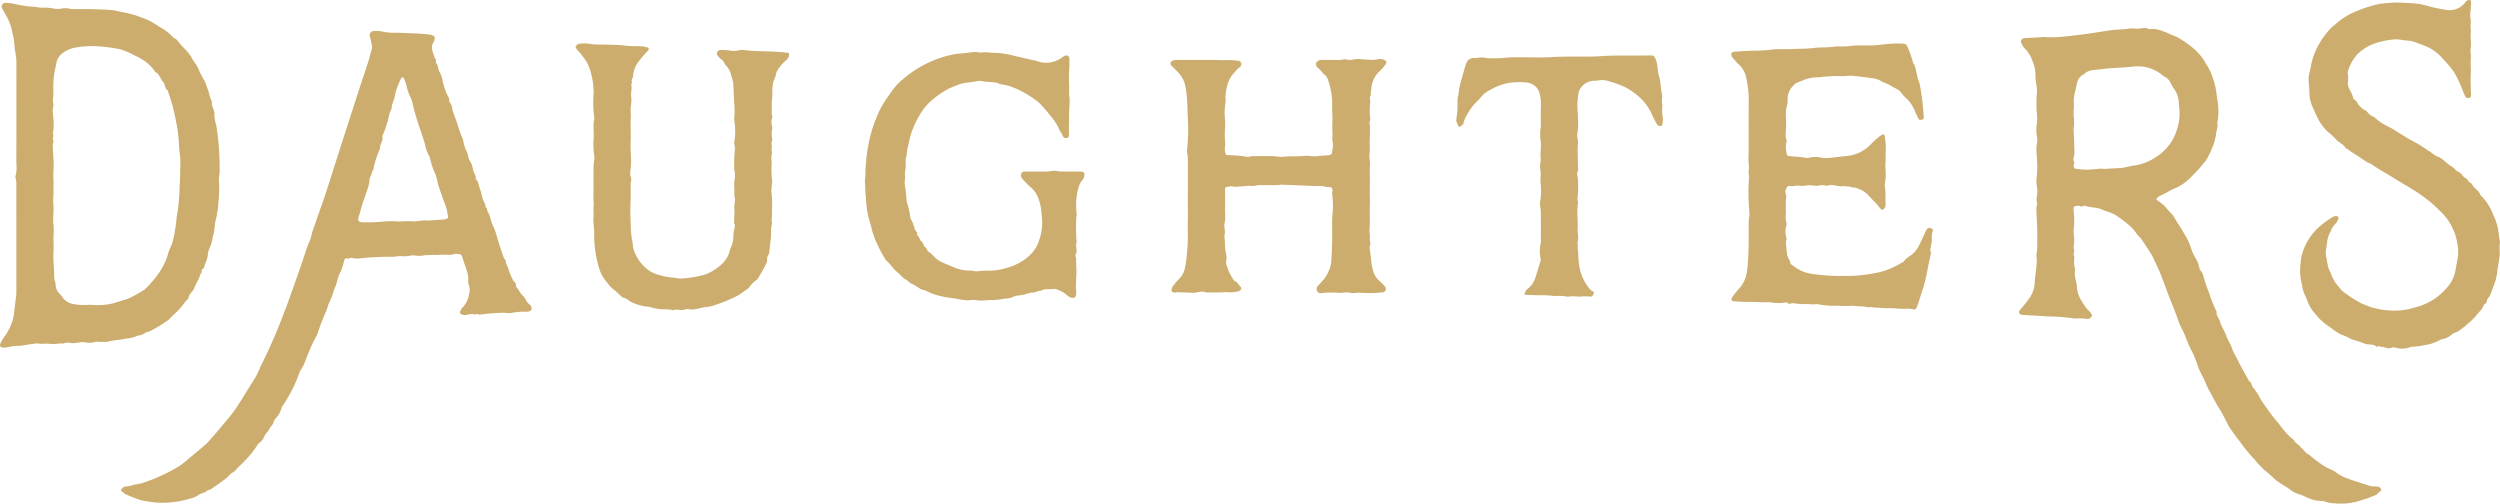
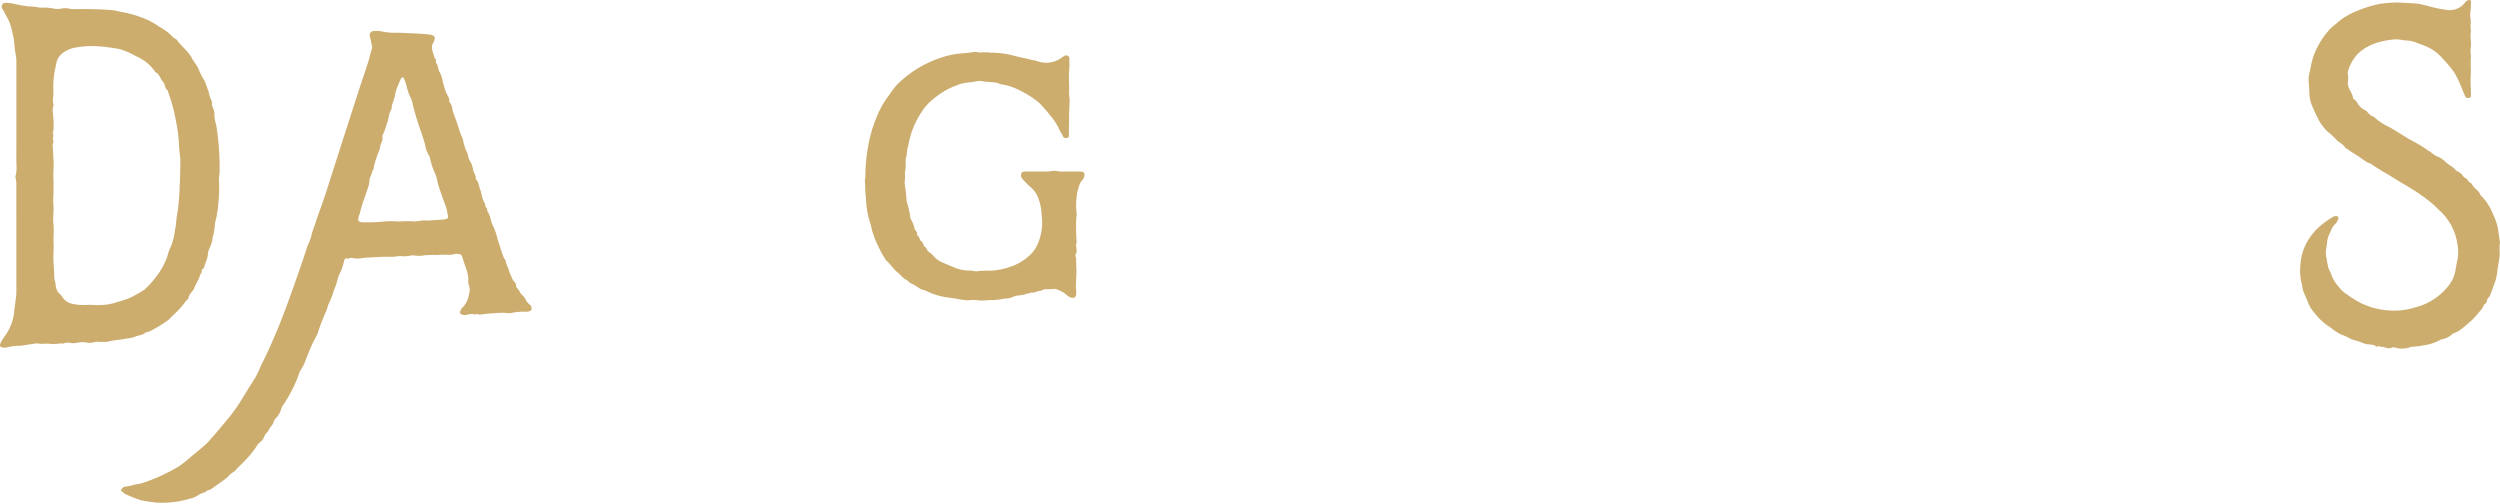
<svg xmlns="http://www.w3.org/2000/svg" width="433.966" height="87.407" viewBox="0 0 433.966 87.407">
  <defs>
    <style>.daughters-logo-gold-fill{fill:#ccad6e;}</style>
  </defs>
  <title>daughters-logo</title>
  <g id="Layer_2" data-name="Layer 2">
    <g id="Layer_1-2" data-name="Layer 1">
      <path class="daughters-logo-gold-fill" d="M79.063,44.053a3.363,3.363,0,0,1-1.054.182,18.295,18.295,0,0,0-2.235.031c-.583-.022-1.169-.006-1.752.021-.387.018-.771.12-1.157.125-.41.006-.822-.064-1.234-.091a1.117,1.117,0,0,0-.284.04,6.328,6.328,0,0,1-1.904.088,8.662,8.662,0,0,0-1.067.128c-.734.022-1.471-.024-2.204.014-1.242.063-2.485.089-3.721.271a4.492,4.492,0,0,1-1.405-.102c-.331-.059-.625.316-.962.045-.018-.015-.186.158-.285.243l-.279,1.036c-.103.305-.191.616-.311.915a7.053,7.053,0,0,0-.605,1.478,9.532,9.532,0,0,1-.643,1.891,12.765,12.765,0,0,1-.865,2.282,1.961,1.961,0,0,0-.211.576c-.164.728-.59,1.365-.797,2.05a22.318,22.318,0,0,0-.825,2.224,5.422,5.422,0,0,1-.617,1.327c-.557,1.093-1.02,2.225-1.476,3.364A8.97,8.97,0,0,1,52.085,64.42a.598.598,0,0,0-.092.211,23.066,23.066,0,0,1-1.782,3.962,20.055,20.055,0,0,1-1.173,1.884,1.101,1.101,0,0,0-.169.346,4.068,4.068,0,0,1-1.037,1.826,1.653,1.653,0,0,0-.356.665c-.101.425-.452.668-.636,1.006a3.306,3.306,0,0,1-.642.915,1.955,1.955,0,0,0-.348.589,2.106,2.106,0,0,1-.723.952,2.22,2.22,0,0,0-.637.767,16.13,16.13,0,0,1-2.042,2.483c-.471.527-1.033.976-1.48,1.52-.333.405-.836.552-1.17.954a6.13,6.13,0,0,1-1.12.956c-.713.526-1.44,1.034-2.174,1.529-.139.094-.404.037-.504.147-.415.459-1.061.422-1.54.788a4.261,4.261,0,0,1-1.609.668,16.56,16.56,0,0,1-5.636.662c-.913-.108-1.831-.215-2.742-.415a23.017,23.017,0,0,1-2.893-1.159c-.079-.028-.117-.156-.192-.216-.17-.135-.51-.21-.323-.501.14-.219.423-.502.63-.492a6.341,6.341,0,0,0,1.665-.353,11.806,11.806,0,0,0,1.217-.218,31.161,31.161,0,0,0,6.474-2.944,17.074,17.074,0,0,0,1.883-1.487c.958-.79,1.919-1.577,2.853-2.394a11.726,11.726,0,0,0,.934-1.04c.158-.176.329-.338.481-.519.885-1.049,1.776-2.092,2.641-3.157a22.133,22.133,0,0,0,1.335-1.806c.692-1.056,1.345-2.138,2.013-3.21.449-.722.927-1.428,1.335-2.173.345-.632.586-1.32.909-1.965,1.192-2.38,2.26-4.81,3.244-7.287,1.319-3.322,2.478-6.699,3.654-10.071.391-1.121.739-2.256,1.128-3.377a6.958,6.958,0,0,0,.52-1.281,15.144,15.144,0,0,1,.744-2.342c.408-1.411.977-2.774,1.444-4.169.566-1.689,1.098-3.39,1.643-5.086q1.135-3.538,2.269-7.078,1.176-3.655,2.362-7.309c.462-1.418.955-2.826,1.406-4.247.258-.811.452-1.642.692-2.459.158-.539-.14-1.015-.173-1.526a1.664,1.664,0,0,0-.105-.369c-.248-.787.015-1.212.83-1.226a5.527,5.527,0,0,1,1.541.162,10.805,10.805,0,0,0,2.412.139c1.223.061,2.446.1,3.669.165.621.032,1.241.096,1.86.157a1.76,1.76,0,0,1,.448.116c.404.153.51.322.419.694a4.339,4.339,0,0,1-.209.579c-.076.185-.236.366-.231.546a2.95,2.95,0,0,0,.181,1.301c.148.269.127.567.297.812a.89.89,0,0,1,.157.841c.524.437.319,1.17.722,1.705a5.317,5.317,0,0,1,.518,1.665c.183.611.337,1.235.577,1.824.2.488.592.901.53,1.484a.205.205,0,0,0,.03.15c.542.503.437,1.244.676,1.858.452,1.162.834,2.352,1.219,3.538a10.883,10.883,0,0,1,.474,1.202,8.17,8.17,0,0,0,.696,2.158c.246.467.157.993.488,1.446a3.585,3.585,0,0,1,.536,1.505c.094.581.596,1.034.474,1.665.518.424.492,1.096.721,1.647.253.608.313,1.294.543,1.914a5.954,5.954,0,0,0,.345.71c.126.233.034.568.168.646.316.182.135.492.26.666.568.793.53,1.802,1.014,2.636a10.23,10.23,0,0,1,.691,2.007c.171.53.328,1.065.502,1.593.199.607.396,1.214.622,1.811.09.236.356.439.365.665.023.585.431,1.014.53,1.578a11.906,11.906,0,0,0,.659,1.553c.127.38.619.495.569,1.046-.03.316.443.655.613,1.02.242.517.737.815,1.018,1.3a2.305,2.305,0,0,0,.847,1.067c.164.086.203.452.254.7.038.18-.482.476-.771.463a11.922,11.922,0,0,0-2.802.221,1.681,1.681,0,0,1-.548.016,11.383,11.383,0,0,0-2.215.014c-.884.045-1.768.132-2.644.25-.293.04-.592-.286-.863.032-.637-.36-1.258.103-1.899.036-.698-.072-.873-.328-.529-.951a1.089,1.089,0,0,1,.229-.31,4.241,4.241,0,0,0,1.183-2.475,2.284,2.284,0,0,0-.093-1.579,1.426,1.426,0,0,1-.054-.695,5.388,5.388,0,0,0-.338-1.897c-.149-.544-.38-1.065-.538-1.607-.306-1.049-.295-1.052-1.353-1.11m-5.244-5.835c.003.029.006.059.01.088.986-.061,1.974-.109,2.959-.192a1.642,1.642,0,0,0,.941-.253c.133-.127-.02-.568-.067-.865a5.621,5.621,0,0,0-.187-.903c-.22-.658-.48-1.303-.708-1.958-.263-.753-.526-1.507-.758-2.27a11.277,11.277,0,0,0-.421-1.61,12.629,12.629,0,0,1-.981-2.974.545.545,0,0,0-.101-.206,5.674,5.674,0,0,1-.741-2.055c-.197-.717-.438-1.418-.668-2.12a45.264,45.264,0,0,1-1.432-4.716,4.989,4.989,0,0,0-.446-1.377,7.858,7.858,0,0,1-.658-1.959,8.54,8.54,0,0,0-.449-1.226.359.359,0,0,0-.258-.203c-.09.007-.203.128-.25.226-.165.347-.322.7-.453,1.061a7.682,7.682,0,0,0-.593,1.814c-.08.835-.611,1.538-.58,2.382-.527.788-.467,1.766-.848,2.61a10.188,10.188,0,0,1-.634,1.791.636.636,0,0,0-.113.43c.16.754-.476,1.333-.428,2.056a21.817,21.817,0,0,0-1.032,3.014c-.074.215-.008.517-.137.666-.292.34-.212.791-.466,1.164-.243.357-.157.925-.278,1.384-.155.587-.369,1.158-.564,1.735-.203.603-.427,1.2-.616,1.808-.197.634-.333,1.287-.552,1.912-.282.804-.131,1.081.694,1.117.183.008.367.01.55.008a27.995,27.995,0,0,0,2.964-.135,17.302,17.302,0,0,1,2.751-.012,20.776,20.776,0,0,1,2.699-.012.519.519,0,0,0,.157-.005q.847-.106,1.694-.215" />
-       <path class="daughters-logo-gold-fill" d="M355.157,6.456c.656,0,1.315.036,1.968-.008.955-.065,1.906-.177,2.857-.285.874-.099,1.748-.206,2.619-.332,1.328-.193,2.65-.428,3.982-.6.823-.105,1.659-.122,2.488-.185a4.885,4.885,0,0,1,1.464-.104c.822.21,1.645-.338,2.443.086a.696.696,0,0,0,.389.016,4.394,4.394,0,0,1,1.907.302c.633.202,1.233.507,1.848.765.278.117.561.224.837.347A18.535,18.535,0,0,1,380.374,8.09a9.697,9.697,0,0,1,2.689,3.205,8.659,8.659,0,0,1,.999,2.071,12.726,12.726,0,0,1,.622,2.375c.093.879.29,1.742.35,2.633a9.512,9.512,0,0,1-.115,2.782c-.075.327.073.586.001.873q-.101.399-.174.804c-.04.216-.048.439-.095.653-.092.425-.183.851-.309,1.266a8.432,8.432,0,0,1-.427,1.132,12.315,12.315,0,0,1-1.014,1.989,27.397,27.397,0,0,1-1.864,2.147c-.105.118-.23.216-.334.334a9.648,9.648,0,0,1-2.463,2.013c-.435.249-1.116.462-1.547.721-.547.329-1.122.613-1.696.892a1.505,1.505,0,0,0-.582.407c-.107.153-.113.269.052.382.245.169.498.33.725.522a4.507,4.507,0,0,1,.874.834c.323.478,1.051,1.035,1.332,1.557.542,1.007,1.245,1.927,1.777,2.939a9.224,9.224,0,0,1,1.162,2.487,9.532,9.532,0,0,0,.915,1.922,4.5,4.5,0,0,1,.498,1.366c.057.469.577.871.676,1.348a24.589,24.589,0,0,0,1.046,3.087,20.343,20.343,0,0,0,1.303,3.255c-.121.671.409,1.135.576,1.722.249.87.82,1.644,1.113,2.506.258.758.759,1.386.974,2.167a9.376,9.376,0,0,0,.811,1.626c.174.344.325.701.508,1.041.533.986,1.077,1.966,1.617,2.949.013.022.023.055.042.064.489.21.374.789.694,1.12a6.743,6.743,0,0,1,.794,1.099c.262.413.455.87.736,1.268.819,1.159,1.606,2.352,2.531,3.422.435.503.807,1.043,1.229,1.538a9.594,9.594,0,0,0,1.596,1.627c.077.056.177.111.212.189.213.484.724.668,1.037,1.054.248.307.583.546.812.863.263.365.682.499,1.002.784a21.771,21.771,0,0,0,2.349,1.756,12.738,12.738,0,0,0,1.42.727,2.165,2.165,0,0,1,.478.249,7.473,7.473,0,0,0,2.076,1.161,13.887,13.887,0,0,0,1.314.454c.922.303,1.842.611,2.77.896a3.329,3.329,0,0,0,.695.068,3.006,3.006,0,0,1,.697.064.583.583,0,0,1,.48.547c.013.311-.287.256-.369.376-.385.566-1.021.661-1.567.895a13.609,13.609,0,0,1-1.624.55,10.918,10.918,0,0,1-4.509.503,6.407,6.407,0,0,1-1.971-.388.587.587,0,0,0-.233-.024,5.314,5.314,0,0,1-2.109-.4c-.546-.192-1.035-.482-1.569-.677a5.286,5.286,0,0,1-1.605-.706c-.969-.778-2.122-1.28-3.054-2.132-.552-.503-1.096-1.028-1.707-1.484a22.679,22.679,0,0,1-1.623-1.756,26.364,26.364,0,0,1-2.519-3.059c-.639-.804-1.231-1.646-1.822-2.487a8.281,8.281,0,0,1-.508-.935c-.27-.515-.534-1.033-.805-1.548a3.85,3.85,0,0,0-.273-.467,26.487,26.487,0,0,1-1.466-2.599,21.162,21.162,0,0,1-1.293-2.571c-.369-.924-.944-1.741-1.235-2.707a15.072,15.072,0,0,0-1.122-2.697c-.337-.636-.576-1.301-.866-1.949a14.759,14.759,0,0,0-.849-1.932,9.257,9.257,0,0,1-.709-1.783c-.283-.734-.565-1.468-.852-2.201-.243-.619-.502-1.233-.735-1.856-.458-1.226-.896-2.458-1.39-3.672-.348-.852-.773-1.663-1.142-2.502a11.529,11.529,0,0,0-.899-1.522c-.413-.647-.833-1.29-1.277-1.916-.187-.264-.454-.47-.665-.719a8.514,8.514,0,0,0-1.212-1.434,22.089,22.089,0,0,0-2.651-1.992c-.74-.397-1.526-.567-2.262-.895-.93-.415-1.943-.304-2.863-.628-.328-.115-.512.257-.844.059-.212-.126-.564-.04-.851-.015a.372.372,0,0,0-.351.438c.026.492.071.982.095,1.474.018.39.033.781.016,1.17-.019.455-.108.909-.105,1.363.003.438.115.874.121,1.312a6.155,6.155,0,0,1-.108,1.234c-.073.387.234.741.018,1.156-.093.178.1.487.111.739a4.684,4.684,0,0,0,.144,2.101c-.305,1.055.272,2.027.291,3.033a5.137,5.137,0,0,0,.907,2.582,7.03,7.03,0,0,0,1.324,1.727c.059.051.159.127.15.173-.051.248.416.295.219.58-.201.289-.406.567-.83.506a8.457,8.457,0,0,0-1.979-.073.553.553,0,0,1-.157-.002,33.177,33.177,0,0,0-4.659-.36c-1.502-.114-3.008-.173-4.511-.275a.618.618,0,0,1-.447-.23c-.137-.245-.031-.476.163-.701a21.216,21.216,0,0,0,1.504-1.873,4.941,4.941,0,0,0,.988-2.645c.043-1.056.23-2.11.315-3.171a5.712,5.712,0,0,0-.007-1.523,7.092,7.092,0,0,1,.125-1.227c.021-1.234.027-2.469.001-3.701-.023-1.068-.112-2.134-.143-3.201a6.687,6.687,0,0,1,.119-.998c.006-.051.038-.11.023-.152-.301-.822.151-1.641.009-2.462-.052-.305-.091-.611-.128-.918a2.403,2.403,0,0,1-.025-.47c.04-.524.113-1.045.139-1.569s.028-1.05.006-1.574c-.034-.805-.117-1.608-.142-2.413a9.861,9.861,0,0,1,.112-1,3.529,3.529,0,0,0,.016-1.015,6.55,6.55,0,0,1-.013-2.55,11.192,11.192,0,0,0-.057-1.947,26.991,26.991,0,0,1-.001-2.816,5.038,5.038,0,0,0,0-1.457,10.991,10.991,0,0,1-.213-1.851,5.857,5.857,0,0,0-.499-2.534,5.292,5.292,0,0,0-1.365-2.246,2.587,2.587,0,0,1-.507-.766c-.33-.528-.101-.98.527-1.02,1.223-.079,2.446-.148,3.669-.221.001.017.002.035.004.052m9.822,22.796c.002.029.005.059.007.088l3.353-.195a1.329,1.329,0,0,0,.156-.018c.757-.15,1.508-.346,2.272-.44a9.027,9.027,0,0,0,3.555-1.474,8.519,8.519,0,0,0,2.854-3.03,9.783,9.783,0,0,0,1.17-4.284,11.163,11.163,0,0,0-.139-1.859,4.281,4.281,0,0,0-.942-2.763,1.212,1.212,0,0,1-.151-.271c-.348-.659-.619-1.374-1.387-1.698a2.459,2.459,0,0,1-.513-.381,6.652,6.652,0,0,0-4.211-1.412c-.599,0-1.197.103-1.797.147-.71.052-1.422.086-2.132.138a20.568,20.568,0,0,0-2.094.19c-1.109.198-2.343-.016-3.252.907-.016.015-.053.007-.074.021a2.304,2.304,0,0,0-1.086,1.394c-.171.781-.357,1.56-.515,2.343-.155.769.021,1.672-.09,2.427-.043.293.022.629-.021.95a3.096,3.096,0,0,0,.069.454c.014.463.02.926.013,1.39-.002.123-.088.248-.084.37.038,1.127.13,2.255.115,3.381a5.111,5.111,0,0,1-.105,1.809.647.647,0,0,0,.006.463.741.741,0,0,1,.01.731.537.537,0,0,0,.353.664,16.035,16.035,0,0,0,1.938.155c.909-.018,1.815-.127,2.722-.197" />
      <path class="daughters-logo-gold-fill" d="M18.018,59.315c-.496.138-.993-.094-1.526.052a3.245,3.245,0,0,1-1.544.087c-.873-.21-1.684.181-2.535.11a2.045,2.045,0,0,0-1.186-.002c-.328.153-.761-.006-1.174.103a6.041,6.041,0,0,1-1.449.009,13.585,13.585,0,0,0-1.511.012c-.221.026-.461-.103-.683-.077-.763.086-1.522.21-2.283.32a4.141,4.141,0,0,1-.611.086,9.267,9.267,0,0,0-2.378.301,1.934,1.934,0,0,1-.549.017c-.562-.022-.729-.295-.469-.82a6.794,6.794,0,0,1,.634-1.061,8.831,8.831,0,0,0,1.558-3.337c.12-.527.146-1.076.216-1.615.086-.666.176-1.331.258-1.998a5.691,5.691,0,0,0,.054-.7q.004-9.528-.003-19.057a6.405,6.405,0,0,0-.121-.839.849.849,0,0,1-.019-.388,5.618,5.618,0,0,0,.14-2.1q.017-8.662.004-17.324a8.455,8.455,0,0,0-.135-1.783c-.17-.802-.193-1.635-.302-2.453-.051-.386-.164-.763-.235-1.147A9.44,9.44,0,0,0,.951,2.51a5.913,5.913,0,0,0-.519-.935A.672.672,0,0,1,.948.493,8.361,8.361,0,0,1,2.335.64a22.789,22.789,0,0,0,2.654.476,10.114,10.114,0,0,1,1.701.175,3.336,3.336,0,0,0,.972.021,10.382,10.382,0,0,1,1.765.189,3.602,3.602,0,0,0,1.08.025,3.33,3.33,0,0,1,1.691.011,2.219,2.219,0,0,0,.623.042c1.024.004,2.048-.018,3.071.008,1.198.03,2.398.077,3.593.165a14.286,14.286,0,0,1,1.438.299,17.87,17.87,0,0,1,3.574.956,11.841,11.841,0,0,1,2.921,1.478c.283.218.636.346.919.564a8.232,8.232,0,0,1,1.605,1.32c.192.242.556.342.774.57a14.239,14.239,0,0,0,1.024,1.21,11.269,11.269,0,0,1,1.357,1.555c.017.02.046.034.055.056.353.861,1.063,1.51,1.382,2.405a13.982,13.982,0,0,0,.921,1.789c.024.045.082.075.099.12.228.632.449,1.267.679,1.898a6.726,6.726,0,0,0,.582,1.724c-.195.796.516,1.411.406,2.23a5.597,5.597,0,0,0,.286,1.657c.195,1.033.293,2.077.413,3.12a47.871,47.871,0,0,1,.199,5.324,7.061,7.061,0,0,0-.118,1.221,12.377,12.377,0,0,1,.038,1.458,19.942,19.942,0,0,1-.166,2.737,5.275,5.275,0,0,1-.104,1.093c-.133.463-.106.94-.255,1.397a6.176,6.176,0,0,0-.24,1.442,9.587,9.587,0,0,1-.343,1.763,6.042,6.042,0,0,1-.617,2.078A2.929,2.929,0,0,0,36.08,44.26a6.68,6.68,0,0,1-.166.749c-.162.486-.395.951-.51,1.445-.063.271-.516.257-.374.671.055.159-.241.411-.301.64-.216.817-.758,1.485-1.017,2.28a1.063,1.063,0,0,1-.141.269c-.32.454-.772.814-.858,1.432-.028.202-.335.353-.485.551a13.913,13.913,0,0,1-2.127,2.375c-.343.284-.605.672-.964.929a21.917,21.917,0,0,1-2.985,1.822,4.843,4.843,0,0,1-.629.234c-.073.024-.182-.004-.226.04-.547.544-1.342.477-1.985.803a6.258,6.258,0,0,1-1.355.263c-1.131.272-2.31.254-3.431.594a1.481,1.481,0,0,1-.508-.042m-1.785-6.383a10.979,10.979,0,0,0,3.558-.313c.901-.319,1.847-.528,2.724-.9a21.328,21.328,0,0,0,2.229-1.237,2.163,2.163,0,0,0,.508-.358,18.001,18.001,0,0,0,1.72-1.922,12.378,12.378,0,0,0,2.096-3.761,7.185,7.185,0,0,1,.603-1.665,11.31,11.31,0,0,0,.713-2.917c.222-.843.181-1.752.365-2.608a35.879,35.879,0,0,0,.436-4.957c.092-1.221.089-2.449.116-3.675.01-.451.009-.904-.026-1.353a20.203,20.203,0,0,1-.216-2.377,24.165,24.165,0,0,0-.541-3.994,28.137,28.137,0,0,0-1.3-4.838c-.038-.123-.034-.309-.115-.358-.427-.265-.415-.739-.585-1.125a.83.83,0,0,0-.129-.273c-.563-.527-.652-1.431-1.425-1.789a7.222,7.222,0,0,0-2.124-2.101,8.341,8.341,0,0,0-1.351-.717,12.869,12.869,0,0,0-2.581-1.128,6.302,6.302,0,0,0-.998-.185,25.084,25.084,0,0,0-2.607-.325,16.081,16.081,0,0,0-3.902.149,5.412,5.412,0,0,0-2.647,1.1,3.027,3.027,0,0,0-.797,1.051c-.219.558-.249,1.187-.421,1.767a15.482,15.482,0,0,0-.269,3.521,7.538,7.538,0,0,1-.067,1.308,4.712,4.712,0,0,0,.094,1.293,2.276,2.276,0,0,1-.082.375,2.87,2.87,0,0,0-.058.772,18.026,18.026,0,0,1,.142,3.046c-.003.275-.173.59-.084.813.137.339-.071.624-.02.887a1.173,1.173,0,0,1-.026.885c-.055.099-.01.257-.003.387q.067,1.297.138,2.596c.055,1.013-.094,2.021-.03,3.043.055.875-.01,1.765.022,2.651a14.194,14.194,0,0,0-.054,1.591c.178,1.164-.105,2.319.028,3.487a10.908,10.908,0,0,1,.042,1.83c-.036.628-.025,1.26-.004,1.889.032.956-.08,1.907-.025,2.867.051.89.129,1.783.132,2.67.002.49.207.904.246,1.374a2.289,2.289,0,0,0,.727,1.627c.327.279.512.727.84,1.005a2.605,2.605,0,0,0,1.176.658,8.637,8.637,0,0,0,2.418.243,11.818,11.818,0,0,1,1.414-.009" />
      <path class="daughters-logo-gold-fill" d="M416.156.428c1.246.073,2.431.104,3.606.226a17.076,17.076,0,0,1,1.875.439,24.523,24.523,0,0,0,3.025.62,3.342,3.342,0,0,0,3.339-1.408.892.892,0,0,1,.508-.287c.273-.066.455.042.418.375a11.239,11.239,0,0,1-.113,1.785,5.117,5.117,0,0,0,.082,1.398c.011.334-.034.67-.047,1.005a2.73,2.73,0,0,0,.025.349,1.858,1.858,0,0,1,.047.463c-.174,1.045.14,2.095-.062,3.147-.084.437.1.921.055,1.372-.106,1.052.049,2.099-.026,3.154-.075,1.053.024,2.118.035,3.178.003.298.101.663-.343.764-.329.075-.555-.056-.761-.518-.282-.631-.521-1.281-.785-1.92a17.552,17.552,0,0,0-1.099-2.117,18.551,18.551,0,0,0-1.896-2.252,7.882,7.882,0,0,0-2.648-2.044,16.42,16.42,0,0,0-1.62-.616,5.232,5.232,0,0,0-1.618-.478c-.412-.02-.821-.083-1.231-.126a6.456,6.456,0,0,0-1.159-.11,14.352,14.352,0,0,0-3.545.719,8.17,8.17,0,0,0-3.052,1.922,7.463,7.463,0,0,0-1.65,3.12,5.156,5.156,0,0,1,.031,1.743c-.029,1.066.823,1.777.936,2.758a.186.186,0,0,0,.09.123c.593.284.703.989,1.193,1.362a2.591,2.591,0,0,0,.745.533c.299.102.504.468.764.704a3.054,3.054,0,0,0,.48.346c.128.078.314.09.405.192a9.982,9.982,0,0,0,2.716,1.778c1.118.648,2.206,1.348,3.309,2.024a1.521,1.521,0,0,0,.274.137,26.9,26.9,0,0,1,3.099,1.883c.607.309,1.019.879,1.722,1.061a3.962,3.962,0,0,1,1.157.816,11.404,11.404,0,0,0,1.232.923c.412.229.612.676,1.089.857a2.381,2.381,0,0,1,.869.834c.214.277.624.262.774.672.101.275.583.398.719.675.351.712,1.165,1.035,1.432,1.803.048.136.209.231.314.347a9.475,9.475,0,0,1,1.928,3.109,10.527,10.527,0,0,1,.801,2.315c.016.129.038.256.057.384q.133.918.268,1.838a.95.95,0,0,1,.041.306c-.174.844.044,1.694-.087,2.557-.11.717-.237,1.431-.346,2.147a9.135,9.135,0,0,1-.342,1.895c-.329.882-.607,1.785-.988,2.643-.12.269-.425.427-.488.806-.033.201-.136.616-.521.668-.176.774-.813,1.243-1.256,1.832a10.404,10.404,0,0,1-1.33,1.341c-.404.371-.829.722-1.265,1.055a3.954,3.954,0,0,1-1.341.767.629.629,0,0,0-.272.132,3.657,3.657,0,0,1-2.031.977,7.559,7.559,0,0,1-2.965.999,11.55,11.55,0,0,1-1.68.246,2.595,2.595,0,0,0-.618.059,3.956,3.956,0,0,1-2.588.119,1.078,1.078,0,0,0-.699.001c-.646.33-1.201-.215-1.823-.151-.154.016-.364-.236-.601-.043a.236.236,0,0,1-.226-.007c-.642-.541-1.499-.216-2.21-.577a17.265,17.265,0,0,0-2.067-.668,13.05,13.05,0,0,0-1.291-.641,4.562,4.562,0,0,1-1.263-.611c-.522-.327-1.001-.724-1.513-1.068a10.266,10.266,0,0,1-2.365-2.242,6.303,6.303,0,0,1-1.15-1.844c-.208-.617-.522-1.212-.765-1.832-.214-.549-.217-1.109-.379-1.651a8.955,8.955,0,0,1-.166-3.036,9.096,9.096,0,0,1,1.435-4.448,10.836,10.836,0,0,1,1.454-1.822,15.591,15.591,0,0,1,2.795-2.089,1.038,1.038,0,0,1,.597-.11.358.358,0,0,1,.282.529,2.548,2.548,0,0,1-.566.891,2.872,2.872,0,0,0-.762,1.272,4.653,4.653,0,0,0-.605,1.799c-.026.662-.246,1.328-.225,2.009a4.086,4.086,0,0,0,.139.832,15.814,15.814,0,0,0,.292,1.608c.166.47.443.9.568,1.349a6.069,6.069,0,0,0,1.232,1.956,4.862,4.862,0,0,0,1.497,1.381,17.566,17.566,0,0,0,2.604,1.597c.432.156.853.342,1.283.503a13.657,13.657,0,0,0,5.588.612,12.746,12.746,0,0,0,2.414-.528,10.419,10.419,0,0,0,5.433-3.428,5.968,5.968,0,0,0,1.479-3.108c.12-.868.368-1.722.437-2.592a7.56,7.56,0,0,0-.161-2.014,8.834,8.834,0,0,0-.726-2.427,9.711,9.711,0,0,0-2.029-2.925c-.651-.583-1.236-1.247-1.926-1.776a27.75,27.75,0,0,0-2.572-1.866c-.716-.43-1.417-.892-2.147-1.309-.853-.488-1.67-1.036-2.52-1.531-1.044-.609-2.08-1.229-3.073-1.919-.183-.127-.455-.129-.635-.259-.361-.263-.752-.473-1.11-.746-.749-.571-1.611-.989-2.354-1.58-.077-.061-.237-.053-.272-.122-.337-.659-1.05-.917-1.549-1.404A12.796,12.796,0,0,0,404.104,22.9a7.896,7.896,0,0,1-1.768-2.401,19.215,19.215,0,0,1-.838-1.8,5.732,5.732,0,0,1-.615-2.614c-.027-.805-.12-1.608-.143-2.413a4.723,4.723,0,0,1,.144-.994c.092-.481.235-.955.297-1.439a12.069,12.069,0,0,1,.978-2.84,14.312,14.312,0,0,1,2.2-3.252,7.111,7.111,0,0,1,1.105-.975,11.325,11.325,0,0,1,3.166-2.053,22.078,22.078,0,0,1,4.471-1.453,30.215,30.215,0,0,1,3.055-.238" />
-       <path class="daughters-logo-gold-fill" d="M319.898,47.892c.446,0,.893-.005,1.338.001a24.53,24.53,0,0,0,3.933-.436,11.934,11.934,0,0,0,3.472-1.061c.581-.279,1.14-.604,1.709-.91.046-.024.108-.044.131-.085.376-.659,1.093-.926,1.621-1.411a4.763,4.763,0,0,0,1.046-1.441c.387-.787.747-1.588,1.114-2.385.268-.579.553-.705,1.011-.507.223.096.295.237.22.418a4.071,4.071,0,0,0-.147,1.563,9.261,9.261,0,0,1-.219,1.368c-.025.151-.121.347-.06.446.24.392.063.745-.017,1.121-.271,1.279-.514,2.565-.79,3.843-.247,1.147-.658,2.247-1.001,3.367-.15.489-.308.977-.494,1.453-.194.495-.326.532-.834.432a3.347,3.347,0,0,0-.942-.084c-1.081.104-2.15-.137-3.231-.083a16.876,16.876,0,0,1-1.765-.099,4.118,4.118,0,0,1-.955-.053c-.317-.099-.666.041-.884-.038a10.971,10.971,0,0,0-1.809-.158,5.551,5.551,0,0,0-1.257-.056,21.664,21.664,0,0,1-2.225-.036,12.613,12.613,0,0,1-3.344-.275,7.463,7.463,0,0,1-1.742-.018,10.082,10.082,0,0,1-2.433-.135,1.995,1.995,0,0,0-.603.088c-.12.013-.329.035-.353-.015-.16-.342-.384-.176-.636-.157a8.316,8.316,0,0,1-2.494-.081,1.18,1.18,0,0,0-.314-.007c-1.204.054-2.405-.072-3.61-.055-.753.01-1.507-.061-2.26-.106-.517-.031-.658-.256-.373-.703a11.104,11.104,0,0,1,1.039-1.343,5.413,5.413,0,0,0,1.433-2.692c.082-.51.17-1.023.204-1.538.073-1.091.139-2.185.159-3.278.027-1.443-.001-2.887.012-4.331a8.922,8.922,0,0,1,.125-.998,1.261,1.261,0,0,0,.021-.311,36.889,36.889,0,0,1-.066-6.563c-.251-.588.054-1.19-.054-1.803a11.277,11.277,0,0,1-.03-1.905c-.004-2.966-.019-5.932.006-8.898a17.23,17.23,0,0,0-.368-4.105,4.383,4.383,0,0,0-1.364-2.664c-.384-.3-.657-.756-1.031-1.1a.975.975,0,0,1-.224-.485.428.428,0,0,1,.427-.592c.804-.065,1.608-.122,2.412-.161,1.303-.063,2.62-.008,3.905-.19,1.232-.175,2.452-.069,3.676-.126,1.302-.06,2.617-.022,3.904-.19.865-.113,1.718-.078,2.574-.13.595-.035,1.19-.155,1.782-.137.482.014.96-.001,1.438-.023.491-.023.978-.131,1.468-.142,1.05-.023,2.102.03,3.149-.021.955-.046,1.904-.216,2.858-.277a19.138,19.138,0,0,1,2.36-.003.79.79,0,0,1,.563.442,19.575,19.575,0,0,1,.991,2.804c.032.189.213.347.286.535.354.907.342,1.903.761,2.811a11.171,11.171,0,0,1,.364,1.885,18.835,18.835,0,0,1,.3,2.382c.075.59.113,1.185.16,1.778.021.251-.02.513-.312.548-.247.029-.507.136-.681-.292-.123-.303-.297-.614-.437-.932a6.818,6.818,0,0,0-1.583-2.487,5.593,5.593,0,0,1-.938-1.009c-.403-.598-1.087-.718-1.62-1.087-.638-.442-1.407-.605-2.066-1.019a3.662,3.662,0,0,0-1.399-.382c-1.148-.168-2.299-.331-3.455-.417-.699-.052-1.42.133-2.112.052a23.249,23.249,0,0,0-3.618.224,6.444,6.444,0,0,0-2.641.468c-.61.302-1.356.408-1.801.99a3.148,3.148,0,0,0-.98,2.236,4.013,4.013,0,0,1-.165,1.458,7.197,7.197,0,0,0-.094,2.171c.007.698.004,1.399-.049,2.095a3.604,3.604,0,0,0,.129,1.49.352.352,0,0,1,.024.227,3.62,3.62,0,0,0-.035,1.849c.037.495.094.644.461.681.672.069,1.346.107,2.018.168.256.023.509.082.766.11a1.739,1.739,0,0,0,.62.024,4.744,4.744,0,0,1,2.311-.007,4.85,4.85,0,0,0,1.413.013c.849-.076,1.694-.204,2.541-.3a6.569,6.569,0,0,0,4.42-1.96,19.405,19.405,0,0,1,1.615-1.469,1.724,1.724,0,0,1,.39-.244c.366-.177.418-.154.506.237a12.536,12.536,0,0,1,.127,3.293,8.49,8.49,0,0,1,.035.968c-.144.946.05,1.896-.007,2.843-.026.411-.097.819-.142,1.228a1.369,1.369,0,0,0-.008.393,8.594,8.594,0,0,1,.115,1.994c-.02.452.059.911.005,1.357a.977.977,0,0,1-.398.618c-.238.155-.439-.092-.581-.275-.649-.834-1.43-1.548-2.133-2.333a4.168,4.168,0,0,0-1.508-.941,2.047,2.047,0,0,0-.874-.256c-.322.018-.581-.188-.83-.179-.377.014-.751-.099-1.1-.055-.909.114-1.794-.427-2.698-.059a3.056,3.056,0,0,0-1.586-.011c-.536.035-1.082-.101-1.623-.099a6.187,6.187,0,0,1-1.452.105c-.591-.153-1.114.145-1.672.047a.576.576,0,0,0-.686.256c-.133.291-.349.714-.236.912a1.936,1.936,0,0,1,.089,1.172c-.017.788-.028,1.576.002,2.362a4.61,4.61,0,0,0,.129,1.855.098.098,0,0,1,.003.077,3.949,3.949,0,0,0-.013,2.453c.026.216-.131.452-.117.672.049.73.111,1.461.221,2.184.082.538.51.96.578,1.516.006.043.059.089.101.118a16.689,16.689,0,0,0,1.574,1.043,7.405,7.405,0,0,0,2.508.681,31.121,31.121,0,0,0,4.906.289" />
      <path class="daughters-logo-gold-fill" d="M179.901,29.776c.656,0,1.312.016,1.968-.006.385-.013.767-.121,1.151-.121s.768.114,1.153.121c1.023.019,2.047.006,3.071.007a3.711,3.711,0,0,1,.472.007c.432.056.586.26.517.692a1.39,1.39,0,0,1-.161.511c-.182.296-.438.55-.597.855a8.65,8.65,0,0,0-.316.918,3.116,3.116,0,0,0-.166.725,12.004,12.004,0,0,0-.111,3.541,4.422,4.422,0,0,1-.058.898,35.725,35.725,0,0,0,.063,4.126c-.287.703.265,1.471-.185,2.185-.099.158.103.486.114.738a13.964,13.964,0,0,0,.022,1.493,9.889,9.889,0,0,1-.02,1.587c-.002.522-.054,1.043-.056,1.564-.002.43.062.862.055,1.292-.012.692-.362.952-1.003.719a2.364,2.364,0,0,1-.735-.5,4.988,4.988,0,0,0-2.056-1.003c-.777.208-1.637-.143-2.355.376-.555-.095-1.003.406-1.589.265-.169-.041-.387.297-.661.136-.849.47-1.878.23-2.742.722a3.765,3.765,0,0,1-1.289.205,12.279,12.279,0,0,1-2.139.262c-.822-.036-1.63.152-2.447.045a7.178,7.178,0,0,0-.948-.072c-.312.001-.625.079-.935.066a10.623,10.623,0,0,1-1.148-.145c-.609-.095-1.215-.204-1.824-.3a6.671,6.671,0,0,1-1.22-.185,11.666,11.666,0,0,1-2.931-.986c-.314-.214-.783-.166-1.126-.425a10.61,10.61,0,0,0-1.589-.926c-.281-.143-.475-.461-.759-.593-.644-.297-1.001-.904-1.537-1.309-.759-.574-1.199-1.445-1.939-2.034a.415.415,0,0,1-.09-.126,18.963,18.963,0,0,1-1.389-2.543,14.931,14.931,0,0,1-1.071-2.877c-.107-.681-.381-1.333-.544-2.007a14.886,14.886,0,0,1-.307-1.673c-.082-.669-.097-1.347-.17-2.017-.093-.836-.058-1.678-.144-2.515a4.162,4.162,0,0,1,.093-.766c.014-.149-.005-.302-.004-.452.003-.275.005-.549.015-.824.007-.155.042-.311.042-.465a25.991,25.991,0,0,1,.417-3.541,21.85,21.85,0,0,1,1.354-4.76,15.839,15.839,0,0,1,2.309-4.18,15.172,15.172,0,0,1,1.349-1.782,19.844,19.844,0,0,1,2.303-1.958,16.66,16.66,0,0,1,1.614-1.059c.453-.242.897-.505,1.363-.719a18.597,18.597,0,0,1,4.378-1.49c.939-.173,1.901-.223,2.852-.332.308-.035.612-.094.92-.116a3.513,3.513,0,0,1,.614.028c.101.01.212.102.295.078a8.453,8.453,0,0,1,2.072.025,14.192,14.192,0,0,1,3.907.529c1.024.24,2.059.458,3.083.715a7.092,7.092,0,0,1,.906.203,4.563,4.563,0,0,0,4.346-.638c.298-.189.613-.479.997-.284.399.202.232.67.277.987a10.719,10.719,0,0,1-.066,1.792c-.017.603-.006,1.207-.003,1.81.002.528.064,1.051.018,1.587-.045.514.098,1.042.091,1.563-.011.988-.118,1.977-.096,2.963.02.954-.056,1.904-.016,2.856.011.282.062.6-.329.7a.611.611,0,0,1-.787-.424c-.162-.396-.461-.717-.591-1.103a9.973,9.973,0,0,0-1.556-2.368,22.569,22.569,0,0,0-1.768-2.041,1.256,1.256,0,0,0-.202-.203,17.214,17.214,0,0,0-3.614-2.259,9.786,9.786,0,0,0-2.858-.902c-.313-.017-.612-.244-.929-.289-.62-.088-1.25-.11-1.875-.172-.357-.035-.712-.128-1.068-.132a5.271,5.271,0,0,0-.834.137c-.744.109-1.5.163-2.228.335-.486.114-.943.358-1.429.516a12.12,12.12,0,0,0-1.816.946,14.581,14.581,0,0,0-1.742,1.27,9.295,9.295,0,0,0-1.894,2.092,16.175,16.175,0,0,0-1.238,2.207c-.196.381-.299.81-.494,1.193a19.994,19.994,0,0,0-.661,2.597c-.261.727-.166,1.483-.414,2.188a.751.751,0,0,0-.022.234c-.004.498.013.998-.014,1.495a5.732,5.732,0,0,0-.116,1.307c.092.472-.091.903-.03,1.353.063.46.129.92.181,1.381.053.468.089.938.136,1.407a1.329,1.329,0,0,0,.054.383,14.377,14.377,0,0,1,.573,2.47c.03.125,0,.283.067.378a5.938,5.938,0,0,1,.708,1.797c.106.357.591.564.39,1.024a1.796,1.796,0,0,1,.58.987c.544.223.483.907.94,1.22.252.173.207.584.571.77a5.26,5.26,0,0,1,.912.833,4.904,4.904,0,0,0,.969.77c.775.385,1.585.7,2.386,1.033a6.406,6.406,0,0,0,2.779.591c.46-.022.941.191,1.385.124,1.042-.16,2.091-.043,3.122-.161a12.962,12.962,0,0,0,3.275-.879,9.259,9.259,0,0,0,2.874-1.925,5.9,5.9,0,0,0,1.226-1.866,9.379,9.379,0,0,0,.629-4.968,9.078,9.078,0,0,0-.599-2.946,4.355,4.355,0,0,0-1.127-1.686,14.557,14.557,0,0,1-1.715-1.734.911.911,0,0,1-.105-.722.574.574,0,0,1,.592-.423c.682.011,1.365.003,2.047.003Z" />
-       <path class="daughters-logo-gold-fill" d="M103.024,38.081c0-.499.025-1-.007-1.496-.032-.482.089-.952.023-1.441a11.085,11.085,0,0,1-.016-1.494c0-1.582-.011-3.164.006-4.746.005-.437.096-.873.139-1.31a1.405,1.405,0,0,0,0-.471,12.48,12.48,0,0,1-.104-3.275c.005-.745-.038-1.489-.036-2.233a6.607,6.607,0,0,1,.105-.845.744.744,0,0,0,.038-.227,20.35,20.35,0,0,1-.126-4.46,12.639,12.639,0,0,0-.363-3.007,9.071,9.071,0,0,0-.797-2.243,16.353,16.353,0,0,0-1.497-1.995c-.012-.016-.062-.007-.073-.023-.14-.232-.421-.493-.384-.694a.788.788,0,0,1,.786-.542,5.096,5.096,0,0,1,1.491.012,11.782,11.782,0,0,0,2.338.133c1.303.056,2.619.015,3.905.189.996.134,1.981.067,2.968.133a3.512,3.512,0,0,1,.98.202c.297.112.269.321.047.589a19.654,19.654,0,0,0-1.762,2.085,4.582,4.582,0,0,0-.796,2.341c-.001.336-.463.609-.129.985-.306.362-.084.782-.127,1.173-.037.335-.086.671-.09,1.007-.003.326.072.654.063.98-.013.411-.078.82-.117,1.231-.059.61.057,1.218.004,1.833-.052.599-.011,1.207-.011,1.81,0,.716.022,1.432-.006,2.147-.042,1.044.024,2.083.061,3.125a12.228,12.228,0,0,1-.113,2.138,1.903,1.903,0,0,0,.012.816,1.448,1.448,0,0,1,.061,1.109c-.075.145-.015.361-.015.545,0,.734.009,1.47-.002,2.205-.013.727-.064,1.454-.064,2.181,0,.73.036,1.461.067,2.191a17.935,17.935,0,0,0,.308,3.341c.089.379.05.795.175,1.158a7.149,7.149,0,0,0,1.747,2.907,5.68,5.68,0,0,0,1.89,1.321,11.959,11.959,0,0,0,3.447.745,5.95,5.95,0,0,0,1.151.137,19.822,19.822,0,0,0,3.902-.604,8.227,8.227,0,0,0,3.175-1.887,4.662,4.662,0,0,0,1.426-2.441,3.041,3.041,0,0,1,.243-.648,3.668,3.668,0,0,0,.347-1.655,5.59,5.59,0,0,1,.148-1.23c.07-.352.235-.69.013-1.046-.036-.058-.014-.154-.015-.233-.02-.846.121-1.688.018-2.542a10.583,10.583,0,0,1,.128-1.307c.003-.41-.145-.826-.116-1.231.051-.718-.077-1.442.015-2.14a4.455,4.455,0,0,0-.015-1.92,1.994,1.994,0,0,1-.03-.548,27.118,27.118,0,0,1,.139-3.042,2.675,2.675,0,0,0-.056-.536,2.519,2.519,0,0,1-.063-.69,11.229,11.229,0,0,0-.005-3.805,5.159,5.159,0,0,1,.048-.931q.015-.692-.002-1.383c-.006-.259-.048-.517-.061-.776-.056-1.146-.083-2.293-.173-3.435a12.209,12.209,0,0,0-.327-1.185,3.539,3.539,0,0,0-.95-1.8,1.565,1.565,0,0,1-.278-.452,1.517,1.517,0,0,0-.538-.614,2.92,2.92,0,0,1-.671-.714.608.608,0,0,1,.491-.868,9.936,9.936,0,0,1,1.482.052,4.284,4.284,0,0,0,1.908-.032,1.777,1.777,0,0,1,.703-.022c.49.036.978.118,1.468.14,1.434.065,2.869.1,4.302.167.596.027,1.189.096,1.783.158.355.037.373.137.308.515-.1.582-.579.85-.939,1.206a11.633,11.633,0,0,0-.901,1.096,2.5,2.5,0,0,0-.444,1.1c-.1.414-.34.795-.439,1.209a7.38,7.38,0,0,0-.152,1.304c-.027.452-.002.906-.021,1.359a11.06,11.06,0,0,0-.08,1.866c.053.413-.111.825.063,1.233a.784.784,0,0,1-.031.534,1.709,1.709,0,0,0-.021,1.061,2.776,2.776,0,0,1,.005,1.159,2.653,2.653,0,0,0-.009.897c.034.323.184.675-.052,1.036-.153.234.187.517.042.881-.139.348.122.846.005,1.214-.185.582.044,1.131-.028,1.708a16.705,16.705,0,0,0,.069,2.735,1.886,1.886,0,0,1,.034.228c-.044.491-.117.98-.138,1.471-.015.353.041.709.057,1.063a11.77,11.77,0,0,1,.054,1.864c-.074.64.067,1.277-.054,1.901a1.556,1.556,0,0,0,.036.746,1.919,1.919,0,0,1-.101.743c-.108.614-.008,1.236-.071,1.851-.069.664-.156,1.326-.236,1.989a2.727,2.727,0,0,1-.47,1.612c.202.694-.245,1.217-.509,1.769-.323.674-.738,1.307-1.126,1.949-.061.101-.2.152-.293.238a5.249,5.249,0,0,0-1.001.983c-.295.491-.801.691-1.194,1.015a8.961,8.961,0,0,1-1.604.962,26,26,0,0,1-3.195,1.273,6.196,6.196,0,0,1-1.637.386c-1.071.071-2.091.645-3.203.327-.102-.029-.234.068-.355.082a3.301,3.301,0,0,1-1.129.084,1.818,1.818,0,0,0-1.052.065c-.081.025-.191-.057-.29-.082a8.019,8.019,0,0,0-1.03-.085,7.384,7.384,0,0,1-2.602-.392,1.666,1.666,0,0,0-.462-.058,8.783,8.783,0,0,1-2.814-.792c-.249-.13-.465-.322-.708-.467a1.781,1.781,0,0,0-.615-.296c-.289-.039-.408-.223-.604-.38-.375-.3-.666-.697-1.055-.95a5.011,5.011,0,0,1-1.176-1.214,6.73,6.73,0,0,1-1.539-2.823,19.474,19.474,0,0,1-.78-4.887,25.733,25.733,0,0,0-.196-3.351Z" />
-       <path class="daughters-logo-gold-fill" d="M207.677,10.402c.998,0,1.995.005,2.993-.001.743-.005,1.479.086,2.231.025a13.242,13.242,0,0,1,2.17.141.572.572,0,0,1,.402.641c-.05.169-.124.392-.256.465-.451.248-.688.687-1.035,1.022a4.703,4.703,0,0,0-1.21,2.406c-.048.198-.102.396-.135.597a7.185,7.185,0,0,0-.081,1.835,2.48,2.48,0,0,1-.031.282,10.631,10.631,0,0,0-.09,2.78,9.646,9.646,0,0,1,.003,1.75,19.052,19.052,0,0,0,.013,2.254c.088.582-.116,1.17.006,1.754.117.555.146.587.717.586a20.097,20.097,0,0,1,3.173.292c.239.039.503-.122.755-.124,1.313-.015,2.626-.02,3.938,0a9.361,9.361,0,0,0,1.386.127c1.251-.18,2.511-.034,3.751-.167.761-.082,1.487.127,2.233.038.695-.083,1.399-.102,2.096-.174.386-.04.505-.217.54-.604.028-.308.117-.611.133-.918a5.676,5.676,0,0,0-.053-.852c-.012-.128-.107-.268-.074-.375a8.037,8.037,0,0,0-.002-1.911c.031-.481.014-.969.04-1.435.031-.542-.038-1.065-.046-1.597-.007-.551-.013-1.103,0-1.653a12.418,12.418,0,0,0-.734-3.734,1.622,1.622,0,0,0-.652-.938,3.881,3.881,0,0,1-.584-.654,5.878,5.878,0,0,0-.479-.468.845.845,0,0,1-.36-.81.988.988,0,0,1,.851-.577c1.077-.007,2.153.005,3.229-.008a8.245,8.245,0,0,0,.924-.106c.051-.006.113-.049.15-.031.773.378,1.536-.095,2.308-.022.828.079,1.66.123,2.491.153a5.178,5.178,0,0,0,.841-.108,1.481,1.481,0,0,1,1.252.236c.275.221.214.33.089.563a6.902,6.902,0,0,1-1.301,1.481,4.665,4.665,0,0,0-1.239,3.001c-.027.289-.194.59-.02.887-.443.467-.052,1.029-.17,1.515a10.376,10.376,0,0,0,.022,2.688c.005.372-.33.736-.021,1.109-.11.713.016,1.432-.069,2.153a18.28,18.28,0,0,0,.01,1.901c-.006.504-.069,1.008-.075,1.513a6.451,6.451,0,0,0,.099.763,2.73,2.73,0,0,1,.002.373c-.012.487-.033.973-.036,1.46-.002.411.027.823.026,1.234-.002.794-.02,1.589-.021,2.383,0,.501.029,1.002.026,1.502-.004.804-.067,1.61-.027,2.412a18.758,18.758,0,0,1-.053,2.383c-.038.487.123.993.062,1.474-.065.516.271,1.044-.065,1.54.112.867.254,1.733.324,2.604a8.68,8.68,0,0,0,.323,1.586,3.877,3.877,0,0,0,1.323,1.942,5.607,5.607,0,0,1,.758.805.594.594,0,0,1-.385.941,18.951,18.951,0,0,1-3.611.101,5.979,5.979,0,0,0-1.192.027,3.395,3.395,0,0,1-1.005-.047,4.003,4.003,0,0,0-.532-.08,4.931,4.931,0,0,1-1.295.092,11.714,11.714,0,0,0-1.281-.037,9.238,9.238,0,0,0-1.797.102.682.682,0,0,1-.751-.437.796.796,0,0,1,.202-.863c.378-.391.731-.807,1.094-1.211a7.04,7.04,0,0,0,1.156-2.607.855.855,0,0,0,.032-.232c.054-1.093.132-2.185.153-3.279.026-1.391-.012-2.783.013-4.174.015-.805.136-1.608.139-2.413a18.493,18.493,0,0,0-.151-2.018c-.036-.342.224-.699-.066-1.027-.279-.314-.66-.075-.962-.188a5.73,5.73,0,0,0-1.861-.143c-1.93-.084-3.861-.167-5.792-.238-.274-.011-.55.069-.825.076-1.084.028-2.167-.018-3.25.01-.358.008-.718.15-1.069.125-.852-.058-1.688.092-2.532.117a2.595,2.595,0,0,1-.942-.025c-.347-.13-.603.073-.899.079-.327.006-.392.153-.387.434.011.656.001,1.313.004,1.969.004.637-.007,1.275-.013,1.911a6.531,6.531,0,0,1-.034,1.843c-.265.812.24,1.596-.094,2.365.175.938.072,1.896.256,2.844a3.089,3.089,0,0,1,.047,1.657.252.252,0,0,0,.002.156,8.794,8.794,0,0,0,1.435,3.128c.511.134.699.627,1.026.957.349.353.159.689-.323.876a7.547,7.547,0,0,1-2.276.126c-1.042.088-2.094.049-3.142.067-.022,0-.052.047-.063.042-.876-.469-1.743.082-2.596.013-.733-.06-1.465-.059-2.195-.1a2.776,2.776,0,0,0-.624.04c-.46.08-.773-.165-.686-.598a1.492,1.492,0,0,1,.302-.614,11.062,11.062,0,0,1,1.082-1.223,3.72,3.72,0,0,0,.962-1.996,21.537,21.537,0,0,0,.358-2.928,23.949,23.949,0,0,0,.097-3.362c-.03-1.034.042-2.064.024-3.095-.018-1.076-.004-2.153-.004-3.229v-3.151c0-1.049.009-2.1-.006-3.15a8.477,8.477,0,0,0-.119-.918,1.44,1.44,0,0,1-.024-.391,33.881,33.881,0,0,0,.108-6.191c-.025-.983-.048-1.979-.127-2.964a14.457,14.457,0,0,0-.357-2.374,4.778,4.778,0,0,0-1.051-1.887c-.382-.449-.826-.845-1.24-1.267a.504.504,0,0,1,.085-.855,1.709,1.709,0,0,1,.746-.168c1.154-.016,2.31-.007,3.465-.007" />
-       <path class="daughters-logo-gold-fill" d="M252.759,20.937a16.16,16.16,0,0,0,.229-3.691,5.53,5.53,0,0,1,.143-.601c.09-.561.125-1.133.257-1.683.222-.928.498-1.844.76-2.763a11.803,11.803,0,0,1,.374-1.175,1.306,1.306,0,0,1,1.362-.948c.461.019.927-.097,1.392-.108.277-.006.556.109.836.114a21.208,21.208,0,0,0,2.596-.008c2.876-.304,5.762.016,8.633-.165,2.905-.182,5.816.025,8.71-.171,2.752-.186,5.496-.04,8.242-.119.852-.024.902.113,1.201.925.307.83.199,1.709.454,2.534.361,1.168.323,2.403.612,3.584a4.674,4.674,0,0,0,.026,1.733,4.962,4.962,0,0,0,.025,1.775,3.5,3.5,0,0,1-.033,1.284c-.009.238-.108.436-.354.427a.733.733,0,0,1-.535-.207,16.637,16.637,0,0,1-.837-1.558,8.827,8.827,0,0,0-2.35-3.331A13.035,13.035,0,0,0,282,15.075a21.639,21.639,0,0,0-3.163-1.101,3.664,3.664,0,0,0-1.07-.051c-.281.008-.565.113-.842.093a2.921,2.921,0,0,0-1.492.339,2.707,2.707,0,0,0-1.496,2.285,12.012,12.012,0,0,0-.126,1.726c.003.761.138,1.526.093,2.281a9.31,9.31,0,0,1-.102,2.514,2.498,2.498,0,0,0,.051.943,3.707,3.707,0,0,1,.072.376c-.012.402-.055.804-.064,1.206-.01.412.005.824.012,1.236.013.735.029,1.47.044,2.205.004.184.078.409-.002.543-.328.549.024,1.08,0,1.618a19.483,19.483,0,0,1-.097,3.276.857.857,0,0,0,.054.284.995.995,0,0,1,.051.381,10.81,10.81,0,0,0-.068,2.598c-.015.627.048,1.258.002,1.882-.06.828.283,1.665-.065,2.482.172.308.027.65.076.945.152.904.078,1.821.228,2.715a8.16,8.16,0,0,0,1.79,4.223,4.673,4.673,0,0,0,.449.441c.148.127.514.096.295.464-.157.262-.14.61-.687.48a9.19,9.19,0,0,0-1.709.038c-.503-.018-1-.083-1.511-.064a4.789,4.789,0,0,1-.562.064c-.391-.035-.779-.114-1.171-.132-.509-.024-1.028.049-1.529-.02a16.677,16.677,0,0,0-2.421-.094c-.669.005-1.334-.067-2.001-.06-.425.005-.482-.129-.264-.535a1.458,1.458,0,0,1,.364-.49,3.877,3.877,0,0,0,1.412-2.052q.411-1.331.816-2.665a.961.961,0,0,0,.083-.448,6.002,6.002,0,0,1,.007-2.78,2.809,2.809,0,0,0,.014-.629c.001-1.574.011-3.15-.006-4.724-.004-.437-.091-.874-.134-1.311a1.306,1.306,0,0,1-.006-.47,10.056,10.056,0,0,0,.122-3.043,8.123,8.123,0,0,1-.001-1.52,6.457,6.457,0,0,0-.104-1.386,5.963,5.963,0,0,1,.031-.855,2.95,2.95,0,0,0,.09-.609c-.145-1.008.086-2.011.006-3.016-.016-.206-.075-.408-.085-.613-.021-.414-.039-.83-.025-1.244.009-.281.105-.561.108-.842.012-1.208-.054-2.418.026-3.621a7.526,7.526,0,0,0-.258-2.18,2.498,2.498,0,0,0-2.062-1.808,11.54,11.54,0,0,0-3.419.072,9.767,9.767,0,0,0-3.166,1.244,4.313,4.313,0,0,0-1.533,1.215c-.385.522-.924.927-1.336,1.432a11.622,11.622,0,0,0-1.081,1.647,4.192,4.192,0,0,0-.614,1.516c-.03.216-.444.383-.694.555-.019.013-.161-.098-.195-.174-.144-.322-.269-.653-.376-.92" />
    </g>
  </g>
</svg>